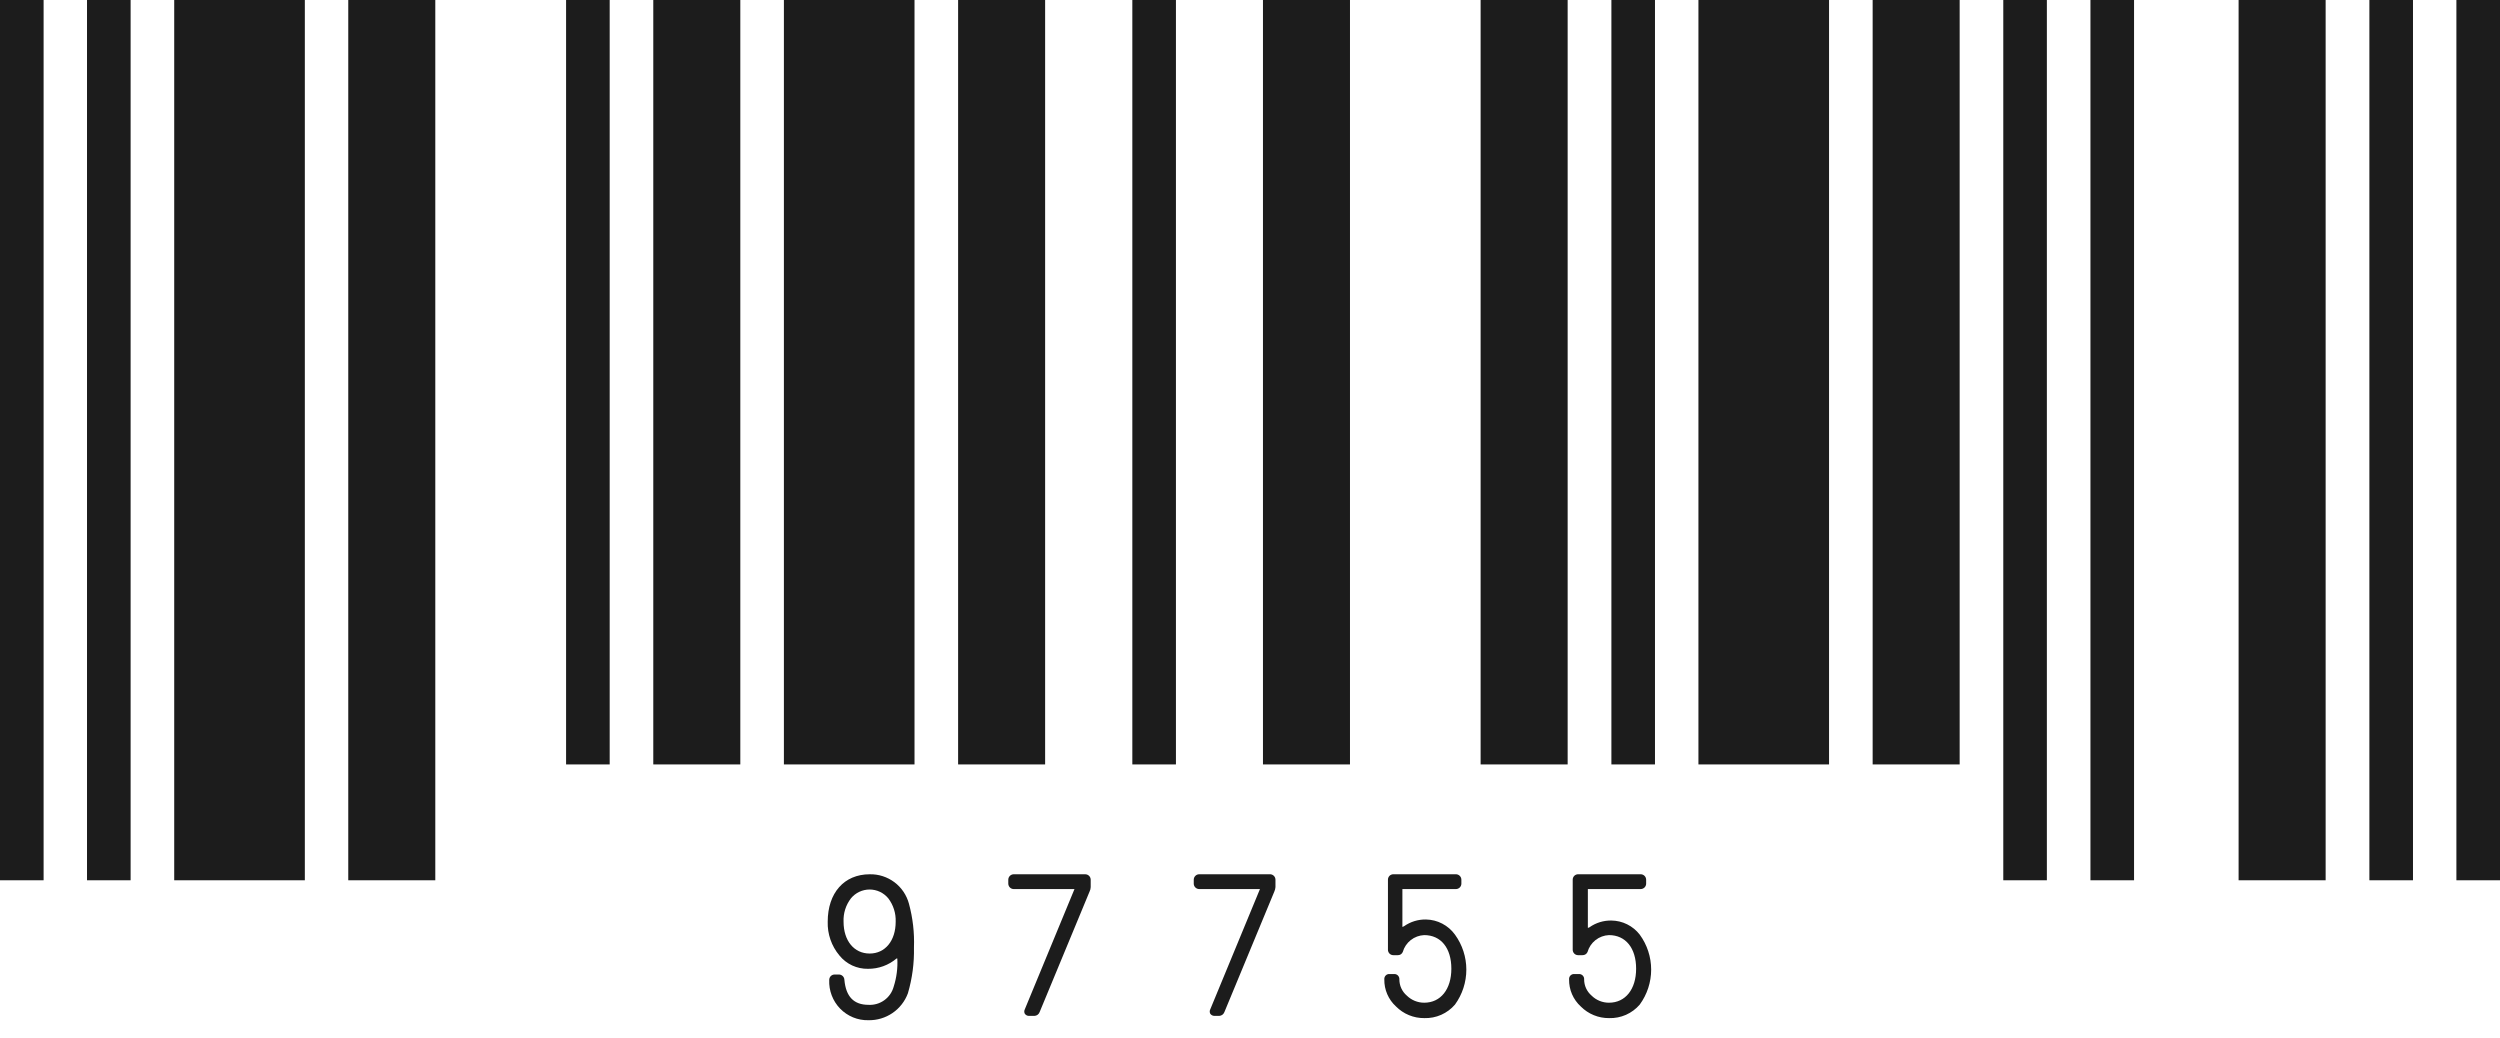
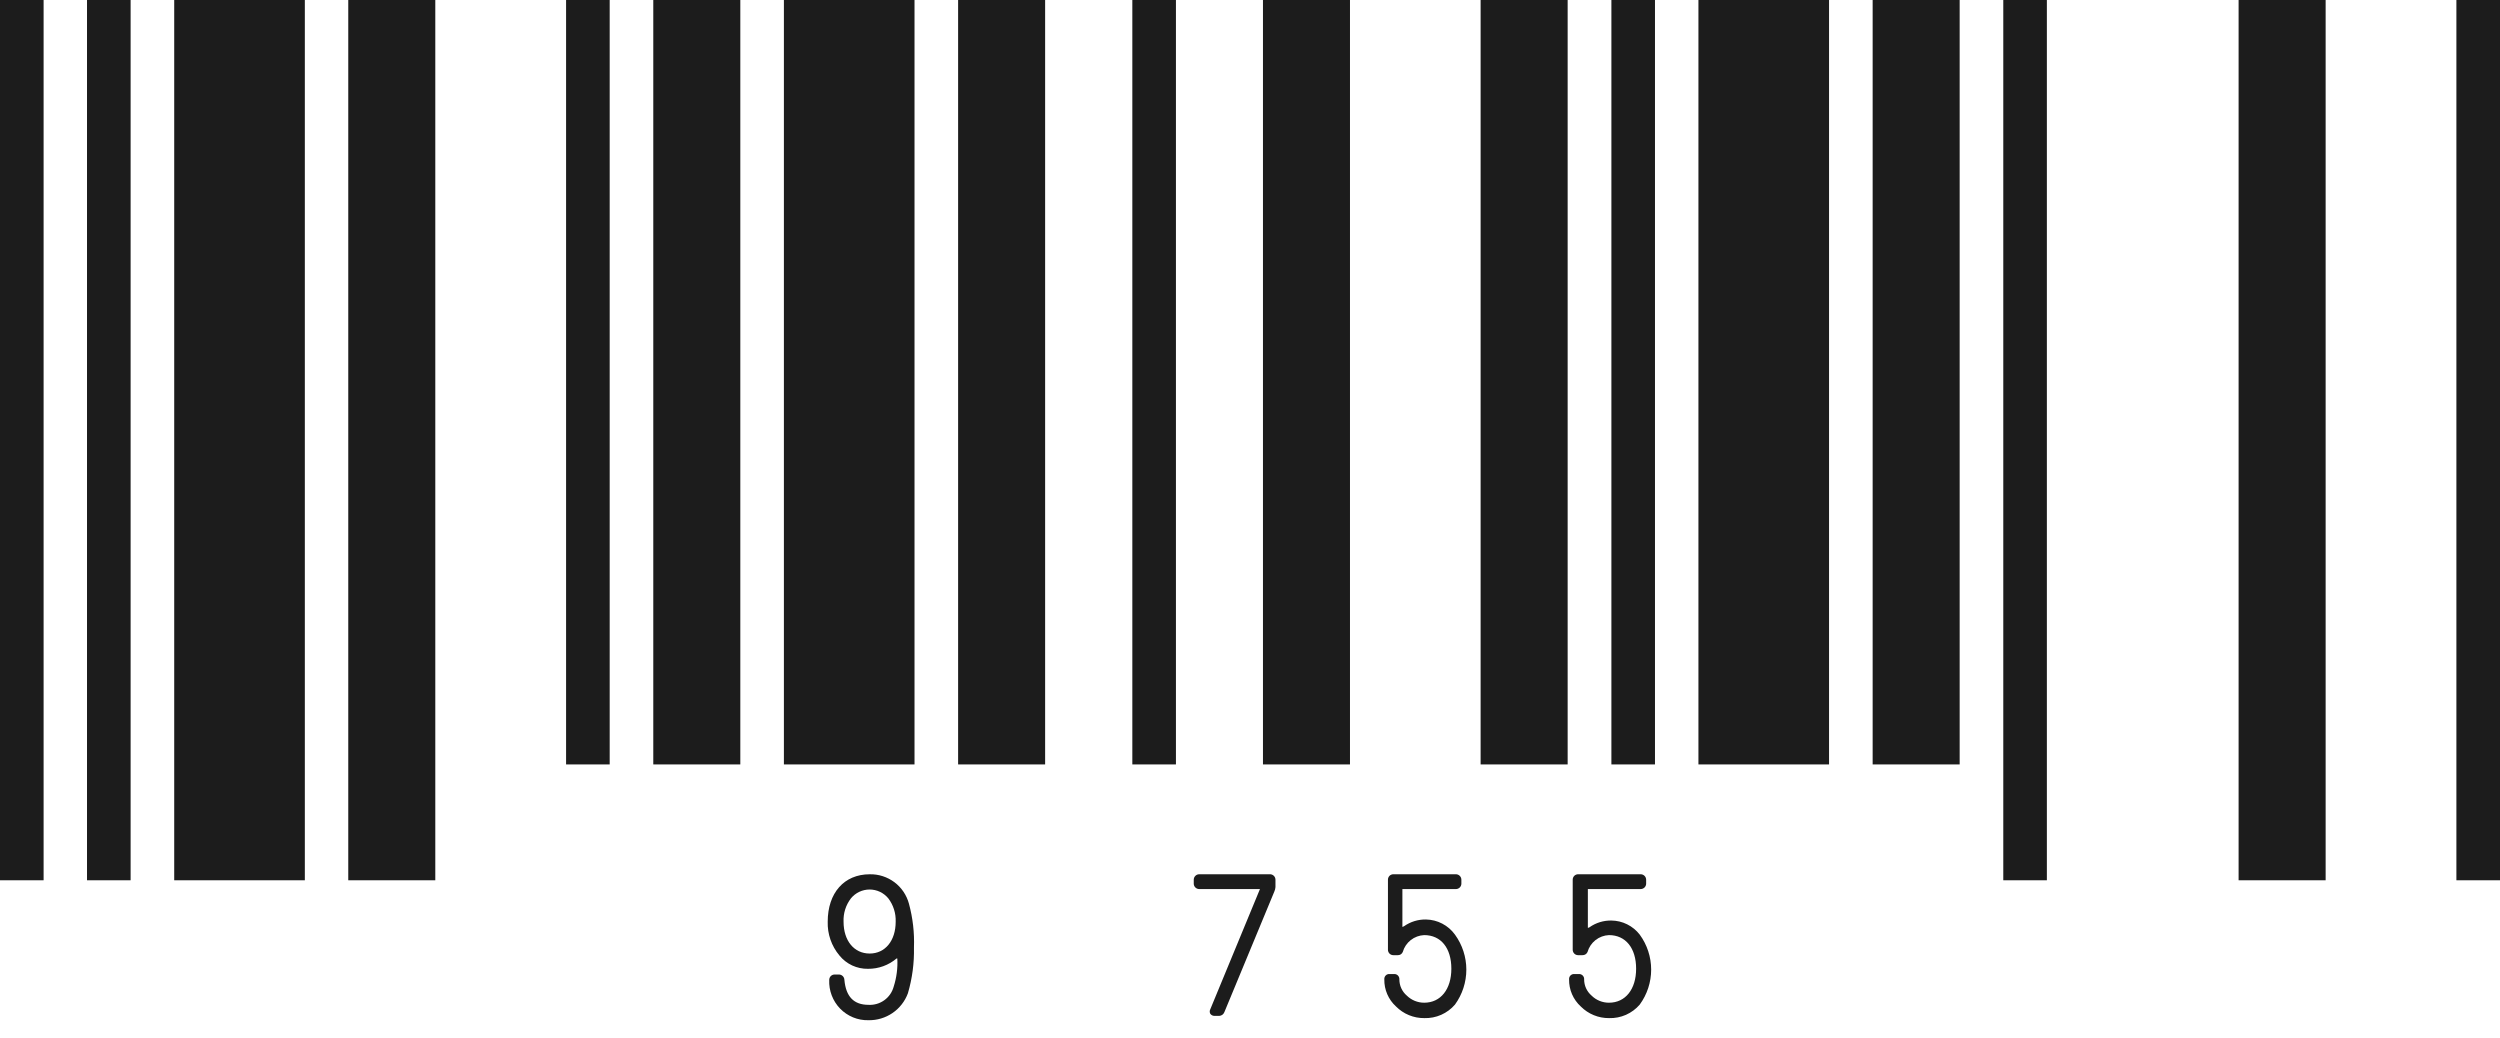
<svg xmlns="http://www.w3.org/2000/svg" width="118" height="49" viewBox="0 0 118 49" fill="none">
  <path d="M2.058 0H0V41.549H2.058V0Z" fill="#1C1C1C" />
  <path d="M6.165 0H4.107V41.549H6.165V0Z" fill="#1C1C1C" />
  <path d="M14.388 0H8.223V41.549H14.388V0Z" fill="#1C1C1C" />
  <path d="M20.546 0H16.438V41.549H20.546V0Z" fill="#1C1C1C" />
  <path d="M28.777 0H26.719V36.081H28.777V0Z" fill="#1C1C1C" />
  <path d="M34.943 0H30.835V36.081H34.943V0Z" fill="#1C1C1C" />
  <path d="M43.165 0H37V36.081H43.165V0Z" fill="#1C1C1C" />
  <path d="M49.33 0H45.223V36.081H49.33V0Z" fill="#1C1C1C" />
  <path d="M55.504 0H53.446V36.081H55.504V0Z" fill="#1C1C1C" />
  <path d="M63.719 0H59.612V36.081H63.719V0Z" fill="#1C1C1C" />
  <path d="M73.993 0H69.885V36.081H73.993V0Z" fill="#1C1C1C" />
  <path d="M78.115 0H76.058V36.081H78.115V0Z" fill="#1C1C1C" />
  <path d="M86.331 0H80.166V36.081H86.331V0Z" fill="#1C1C1C" />
  <path d="M92.496 0H88.389V36.081H92.496V0Z" fill="#1C1C1C" />
  <path d="M96.612 0H94.555V41.549H96.612V0Z" fill="#1C1C1C" />
-   <path d="M100.727 0H98.669V41.549H100.727V0Z" fill="#1C1C1C" />
  <path d="M109.77 0H105.662V41.549H109.77V0Z" fill="#1C1C1C" />
-   <path d="M113.893 0H111.835V41.549H113.893V0Z" fill="#1C1C1C" />
  <path d="M118 0H115.942V41.549H118V0Z" fill="#1C1C1C" />
  <path d="M41.049 41.266C39.844 41.266 39.068 42.146 39.068 43.505C39.051 44.084 39.246 44.65 39.618 45.095C39.78 45.297 39.987 45.459 40.221 45.569C40.456 45.678 40.713 45.733 40.972 45.728C41.465 45.732 41.944 45.558 42.32 45.238C42.32 45.238 42.347 45.238 42.353 45.238C42.353 45.238 42.358 45.238 42.353 45.238C42.378 45.689 42.32 46.14 42.182 46.57C42.113 46.828 41.957 47.054 41.74 47.21C41.524 47.366 41.26 47.443 40.994 47.428C40.3 47.428 39.926 47.043 39.855 46.245C39.852 46.178 39.823 46.115 39.775 46.069C39.727 46.023 39.663 45.997 39.596 45.997H39.393C39.359 45.997 39.325 46.004 39.294 46.017C39.263 46.03 39.235 46.049 39.212 46.073C39.188 46.097 39.169 46.126 39.157 46.157C39.145 46.189 39.139 46.222 39.139 46.256C39.129 46.504 39.169 46.751 39.257 46.982C39.345 47.214 39.479 47.426 39.651 47.604C39.825 47.784 40.034 47.925 40.265 48.02C40.496 48.115 40.744 48.16 40.994 48.154C41.397 48.161 41.793 48.042 42.126 47.815C42.459 47.587 42.713 47.262 42.853 46.883C43.059 46.181 43.155 45.452 43.139 44.721C43.165 44.025 43.085 43.33 42.903 42.658C42.794 42.251 42.553 41.893 42.217 41.641C41.88 41.389 41.469 41.256 41.049 41.266ZM41.049 45.007C40.311 45.007 39.816 44.402 39.816 43.505C39.799 43.109 39.921 42.719 40.163 42.404C40.27 42.273 40.404 42.168 40.557 42.095C40.71 42.023 40.877 41.985 41.046 41.985C41.215 41.985 41.382 42.023 41.535 42.095C41.688 42.168 41.822 42.273 41.929 42.404C42.168 42.72 42.291 43.109 42.276 43.505C42.276 44.402 41.781 45.007 41.049 45.007Z" fill="#1C1C1C" />
-   <path d="M51.211 41.265H47.844C47.776 41.267 47.712 41.295 47.665 41.343C47.617 41.391 47.591 41.456 47.591 41.524V41.711C47.593 41.778 47.62 41.841 47.667 41.889C47.714 41.936 47.778 41.963 47.844 41.964H50.716L48.372 47.637C48.355 47.67 48.345 47.707 48.345 47.744C48.345 47.782 48.355 47.818 48.372 47.851C48.396 47.884 48.428 47.91 48.464 47.928C48.501 47.945 48.541 47.953 48.581 47.95H48.829C48.883 47.947 48.934 47.928 48.977 47.896C49.02 47.864 49.053 47.819 49.071 47.769L51.426 42.085C51.46 42.019 51.479 41.945 51.481 41.871V41.524C51.481 41.489 51.474 41.455 51.46 41.422C51.447 41.39 51.427 41.361 51.401 41.337C51.376 41.313 51.346 41.294 51.314 41.282C51.281 41.27 51.246 41.264 51.211 41.265Z" fill="#1C1C1C" />
  <path d="M59.965 41.265H56.598C56.53 41.267 56.466 41.294 56.419 41.343C56.371 41.391 56.345 41.456 56.345 41.524V41.711C56.346 41.778 56.373 41.841 56.42 41.888C56.468 41.935 56.531 41.962 56.598 41.964H59.47L57.126 47.637C57.108 47.669 57.099 47.706 57.099 47.744C57.099 47.781 57.108 47.818 57.126 47.851C57.15 47.884 57.181 47.91 57.218 47.927C57.255 47.944 57.295 47.952 57.335 47.95H57.55C57.603 47.947 57.655 47.928 57.698 47.896C57.741 47.863 57.774 47.819 57.792 47.769L60.147 42.085C60.178 42.017 60.197 41.945 60.202 41.87V41.524C60.202 41.459 60.178 41.396 60.134 41.348C60.09 41.3 60.03 41.271 59.965 41.265Z" fill="#1C1C1C" />
  <path d="M67.305 43.4C66.937 43.394 66.577 43.504 66.276 43.714C66.237 43.741 66.21 43.747 66.193 43.741C66.177 43.736 66.193 43.741 66.193 43.692V41.964H68.719C68.786 41.964 68.851 41.937 68.9 41.89C68.948 41.843 68.976 41.778 68.977 41.711V41.524C68.977 41.455 68.95 41.389 68.901 41.341C68.853 41.292 68.787 41.265 68.719 41.265H65.764C65.73 41.265 65.697 41.272 65.666 41.285C65.635 41.298 65.607 41.317 65.583 41.341C65.559 41.365 65.541 41.394 65.529 41.425C65.516 41.456 65.51 41.49 65.511 41.524V44.825C65.51 44.859 65.516 44.892 65.529 44.923C65.541 44.955 65.559 44.983 65.583 45.008C65.607 45.032 65.635 45.051 65.666 45.064C65.697 45.077 65.73 45.084 65.764 45.084H65.973C66.023 45.086 66.073 45.074 66.115 45.047C66.157 45.02 66.19 44.981 66.21 44.935C66.273 44.712 66.405 44.516 66.587 44.372C66.769 44.229 66.991 44.147 67.222 44.137C68.014 44.137 68.504 44.748 68.504 45.722C68.504 46.696 67.998 47.328 67.222 47.328C66.915 47.328 66.621 47.208 66.402 46.993C66.291 46.899 66.203 46.781 66.142 46.649C66.081 46.517 66.05 46.373 66.05 46.228C66.053 46.194 66.048 46.159 66.035 46.127C66.023 46.095 66.004 46.066 65.98 46.041C65.955 46.017 65.925 45.999 65.893 45.987C65.86 45.976 65.826 45.972 65.791 45.975H65.599C65.564 45.971 65.529 45.974 65.496 45.985C65.463 45.996 65.433 46.015 65.409 46.039C65.384 46.063 65.365 46.093 65.353 46.126C65.341 46.158 65.337 46.193 65.34 46.228C65.336 46.468 65.383 46.706 65.478 46.926C65.573 47.146 65.713 47.343 65.891 47.505C66.065 47.681 66.273 47.821 66.503 47.915C66.733 48.01 66.979 48.057 67.228 48.055C67.501 48.063 67.773 48.01 68.023 47.9C68.274 47.789 68.496 47.624 68.675 47.416C69.023 46.937 69.211 46.359 69.211 45.766C69.211 45.173 69.023 44.595 68.675 44.115C68.518 43.898 68.312 43.719 68.074 43.595C67.837 43.471 67.573 43.404 67.305 43.4Z" fill="#1C1C1C" />
  <path d="M76.059 43.449C75.691 43.443 75.331 43.552 75.03 43.763C75.019 43.773 75.006 43.781 74.992 43.786C74.977 43.791 74.962 43.792 74.947 43.791C74.947 43.791 74.947 43.791 74.947 43.741V41.964H77.44C77.507 41.964 77.572 41.937 77.621 41.89C77.669 41.843 77.697 41.778 77.698 41.711V41.524C77.698 41.455 77.671 41.389 77.623 41.341C77.574 41.292 77.508 41.265 77.44 41.265H74.485C74.451 41.265 74.418 41.272 74.387 41.285C74.356 41.298 74.328 41.317 74.304 41.341C74.281 41.365 74.262 41.394 74.25 41.425C74.237 41.456 74.231 41.49 74.232 41.524V44.825C74.231 44.859 74.237 44.892 74.25 44.923C74.262 44.955 74.281 44.983 74.304 45.008C74.328 45.032 74.356 45.051 74.387 45.064C74.418 45.077 74.451 45.084 74.485 45.084H74.689C74.739 45.087 74.79 45.074 74.833 45.047C74.876 45.021 74.911 44.982 74.931 44.935C74.994 44.712 75.126 44.516 75.308 44.372C75.49 44.229 75.712 44.147 75.943 44.137C76.73 44.137 77.225 44.748 77.225 45.722C77.225 46.696 76.719 47.328 75.943 47.328C75.636 47.329 75.341 47.209 75.123 46.993C75.013 46.898 74.924 46.781 74.863 46.649C74.802 46.517 74.771 46.373 74.771 46.228C74.774 46.194 74.769 46.159 74.757 46.127C74.745 46.095 74.725 46.066 74.701 46.041C74.676 46.017 74.647 45.999 74.614 45.987C74.582 45.976 74.547 45.972 74.513 45.975H74.315C74.281 45.971 74.246 45.976 74.214 45.987C74.181 45.999 74.152 46.017 74.128 46.041C74.104 46.066 74.085 46.095 74.074 46.127C74.062 46.16 74.058 46.194 74.061 46.228C74.057 46.468 74.104 46.706 74.199 46.926C74.294 47.146 74.434 47.343 74.612 47.505C74.786 47.681 74.995 47.821 75.224 47.915C75.454 48.01 75.7 48.057 75.949 48.055C76.222 48.063 76.494 48.01 76.745 47.9C76.995 47.789 77.218 47.624 77.396 47.416C77.746 46.938 77.935 46.359 77.935 45.766C77.935 45.172 77.746 44.594 77.396 44.115C77.238 43.91 77.035 43.744 76.804 43.629C76.572 43.513 76.317 43.452 76.059 43.449Z" fill="#1C1C1C" />
</svg>